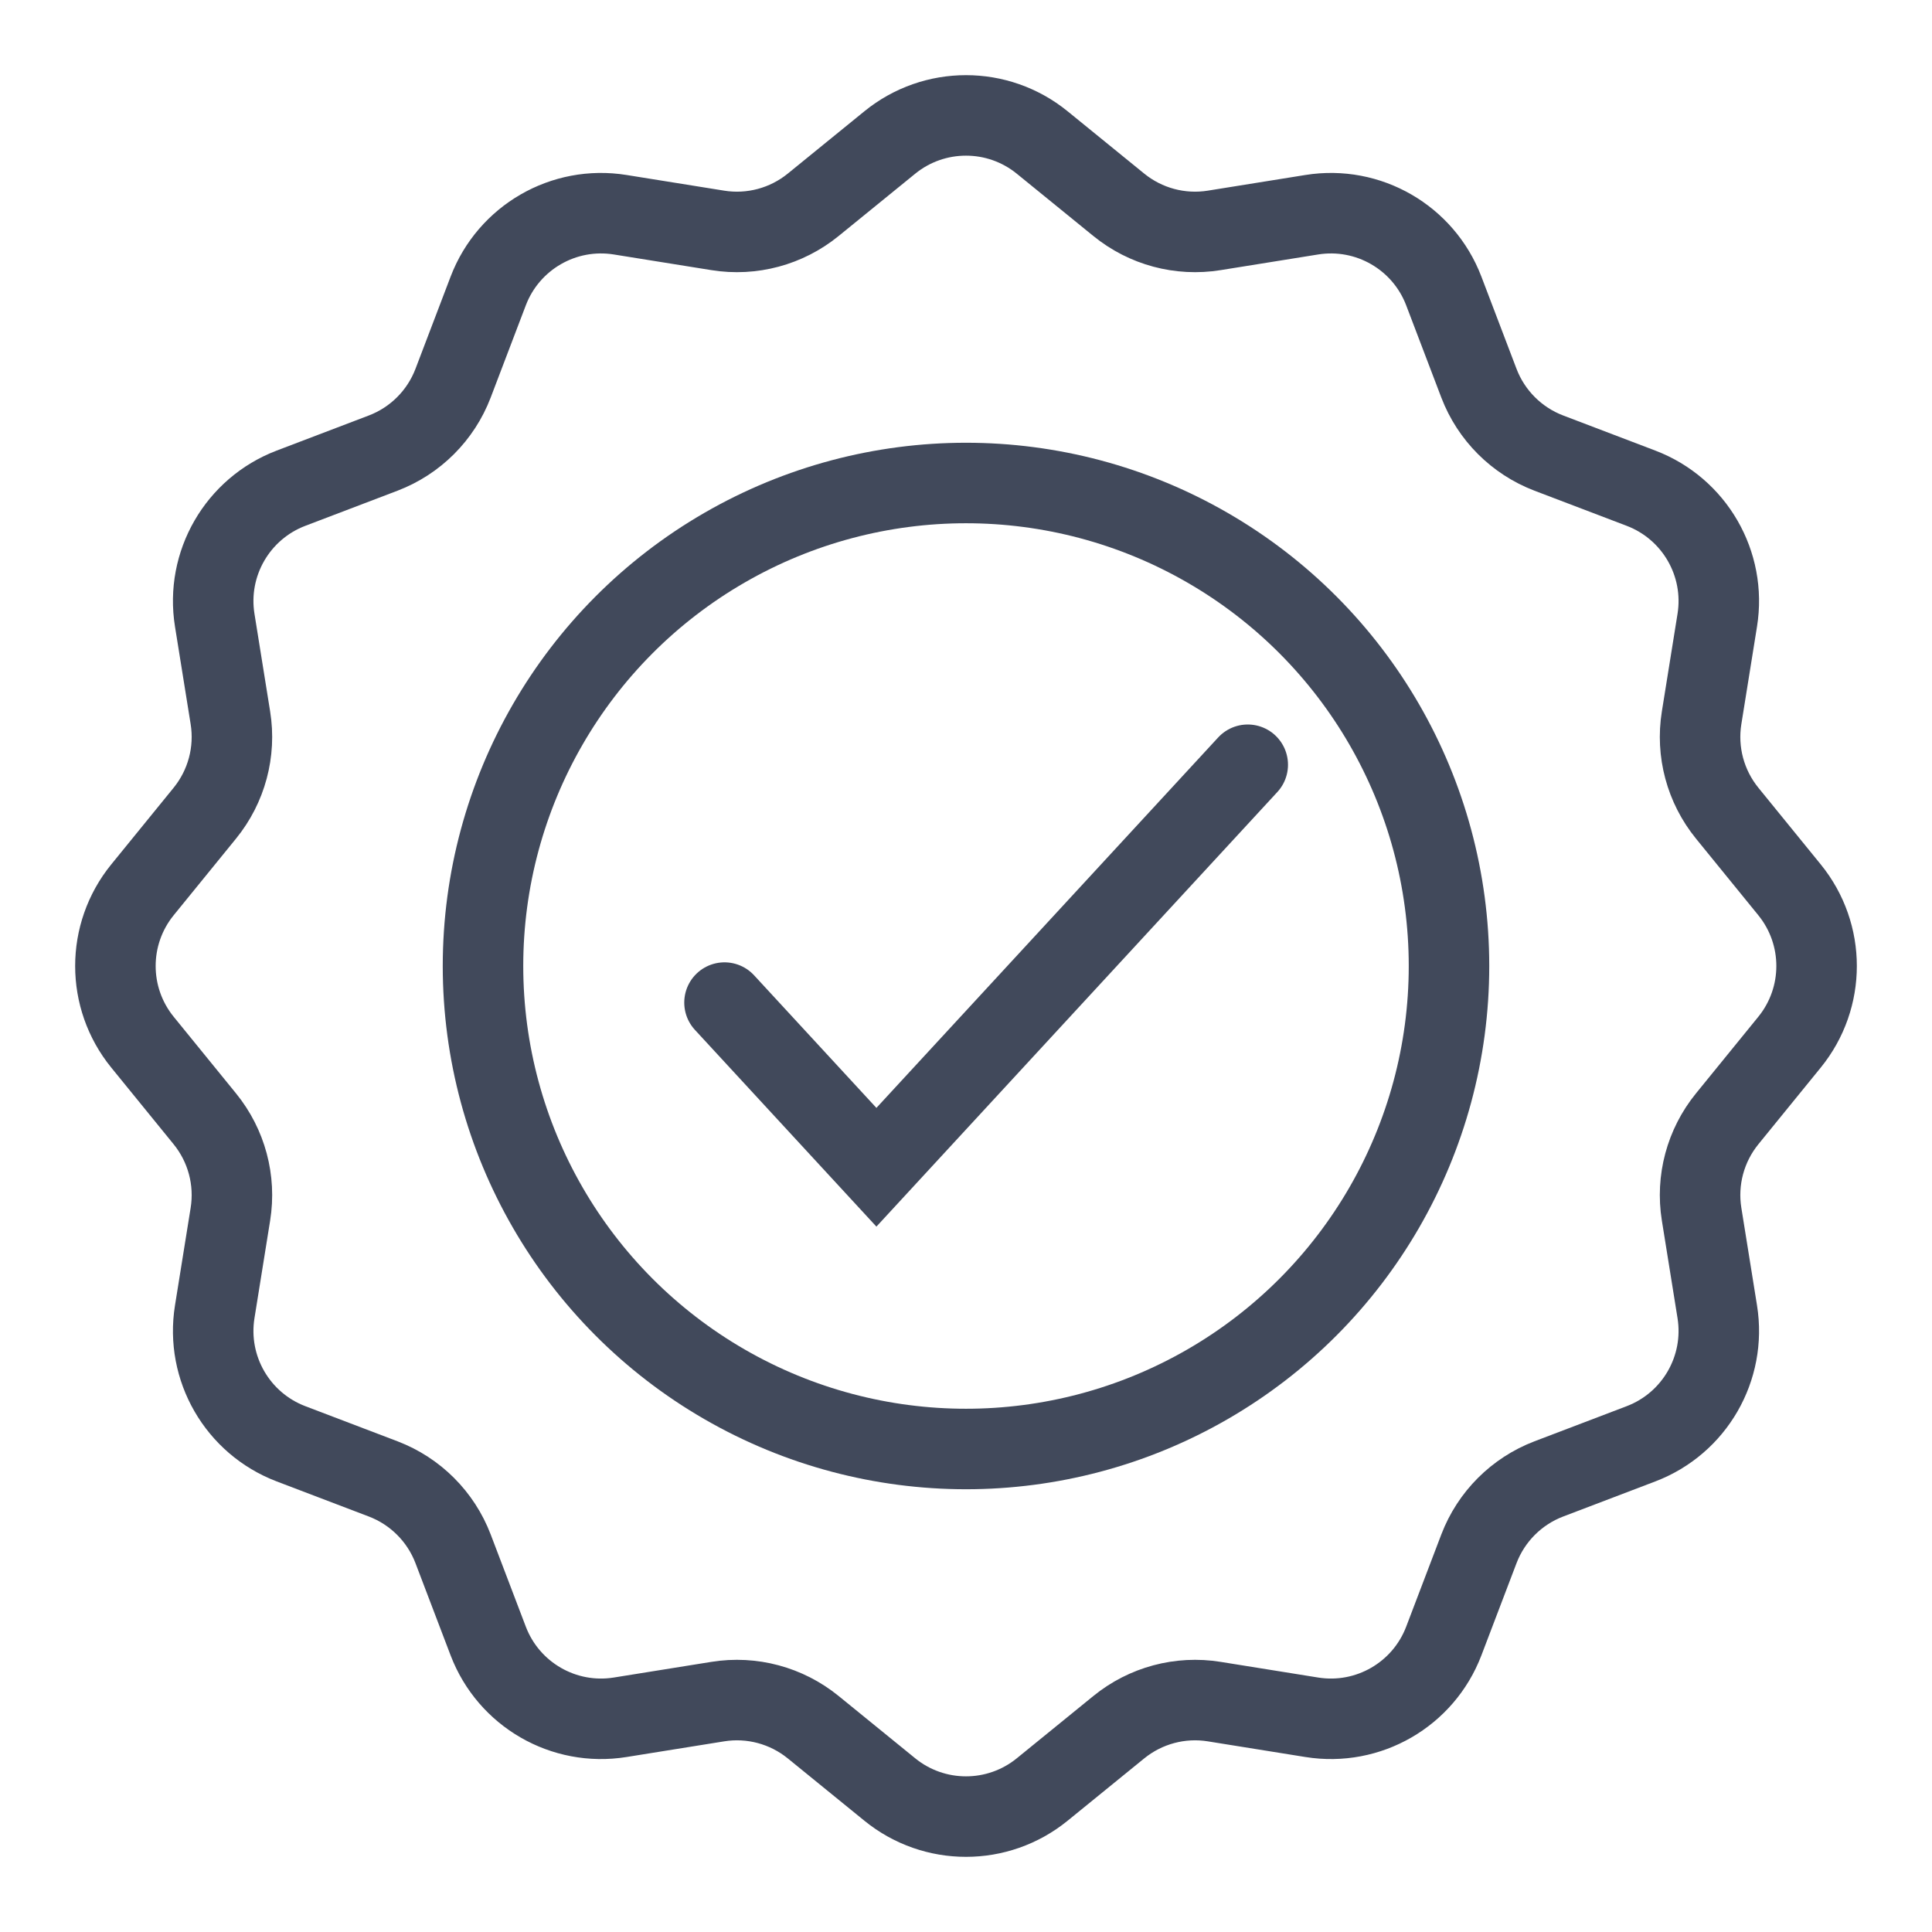
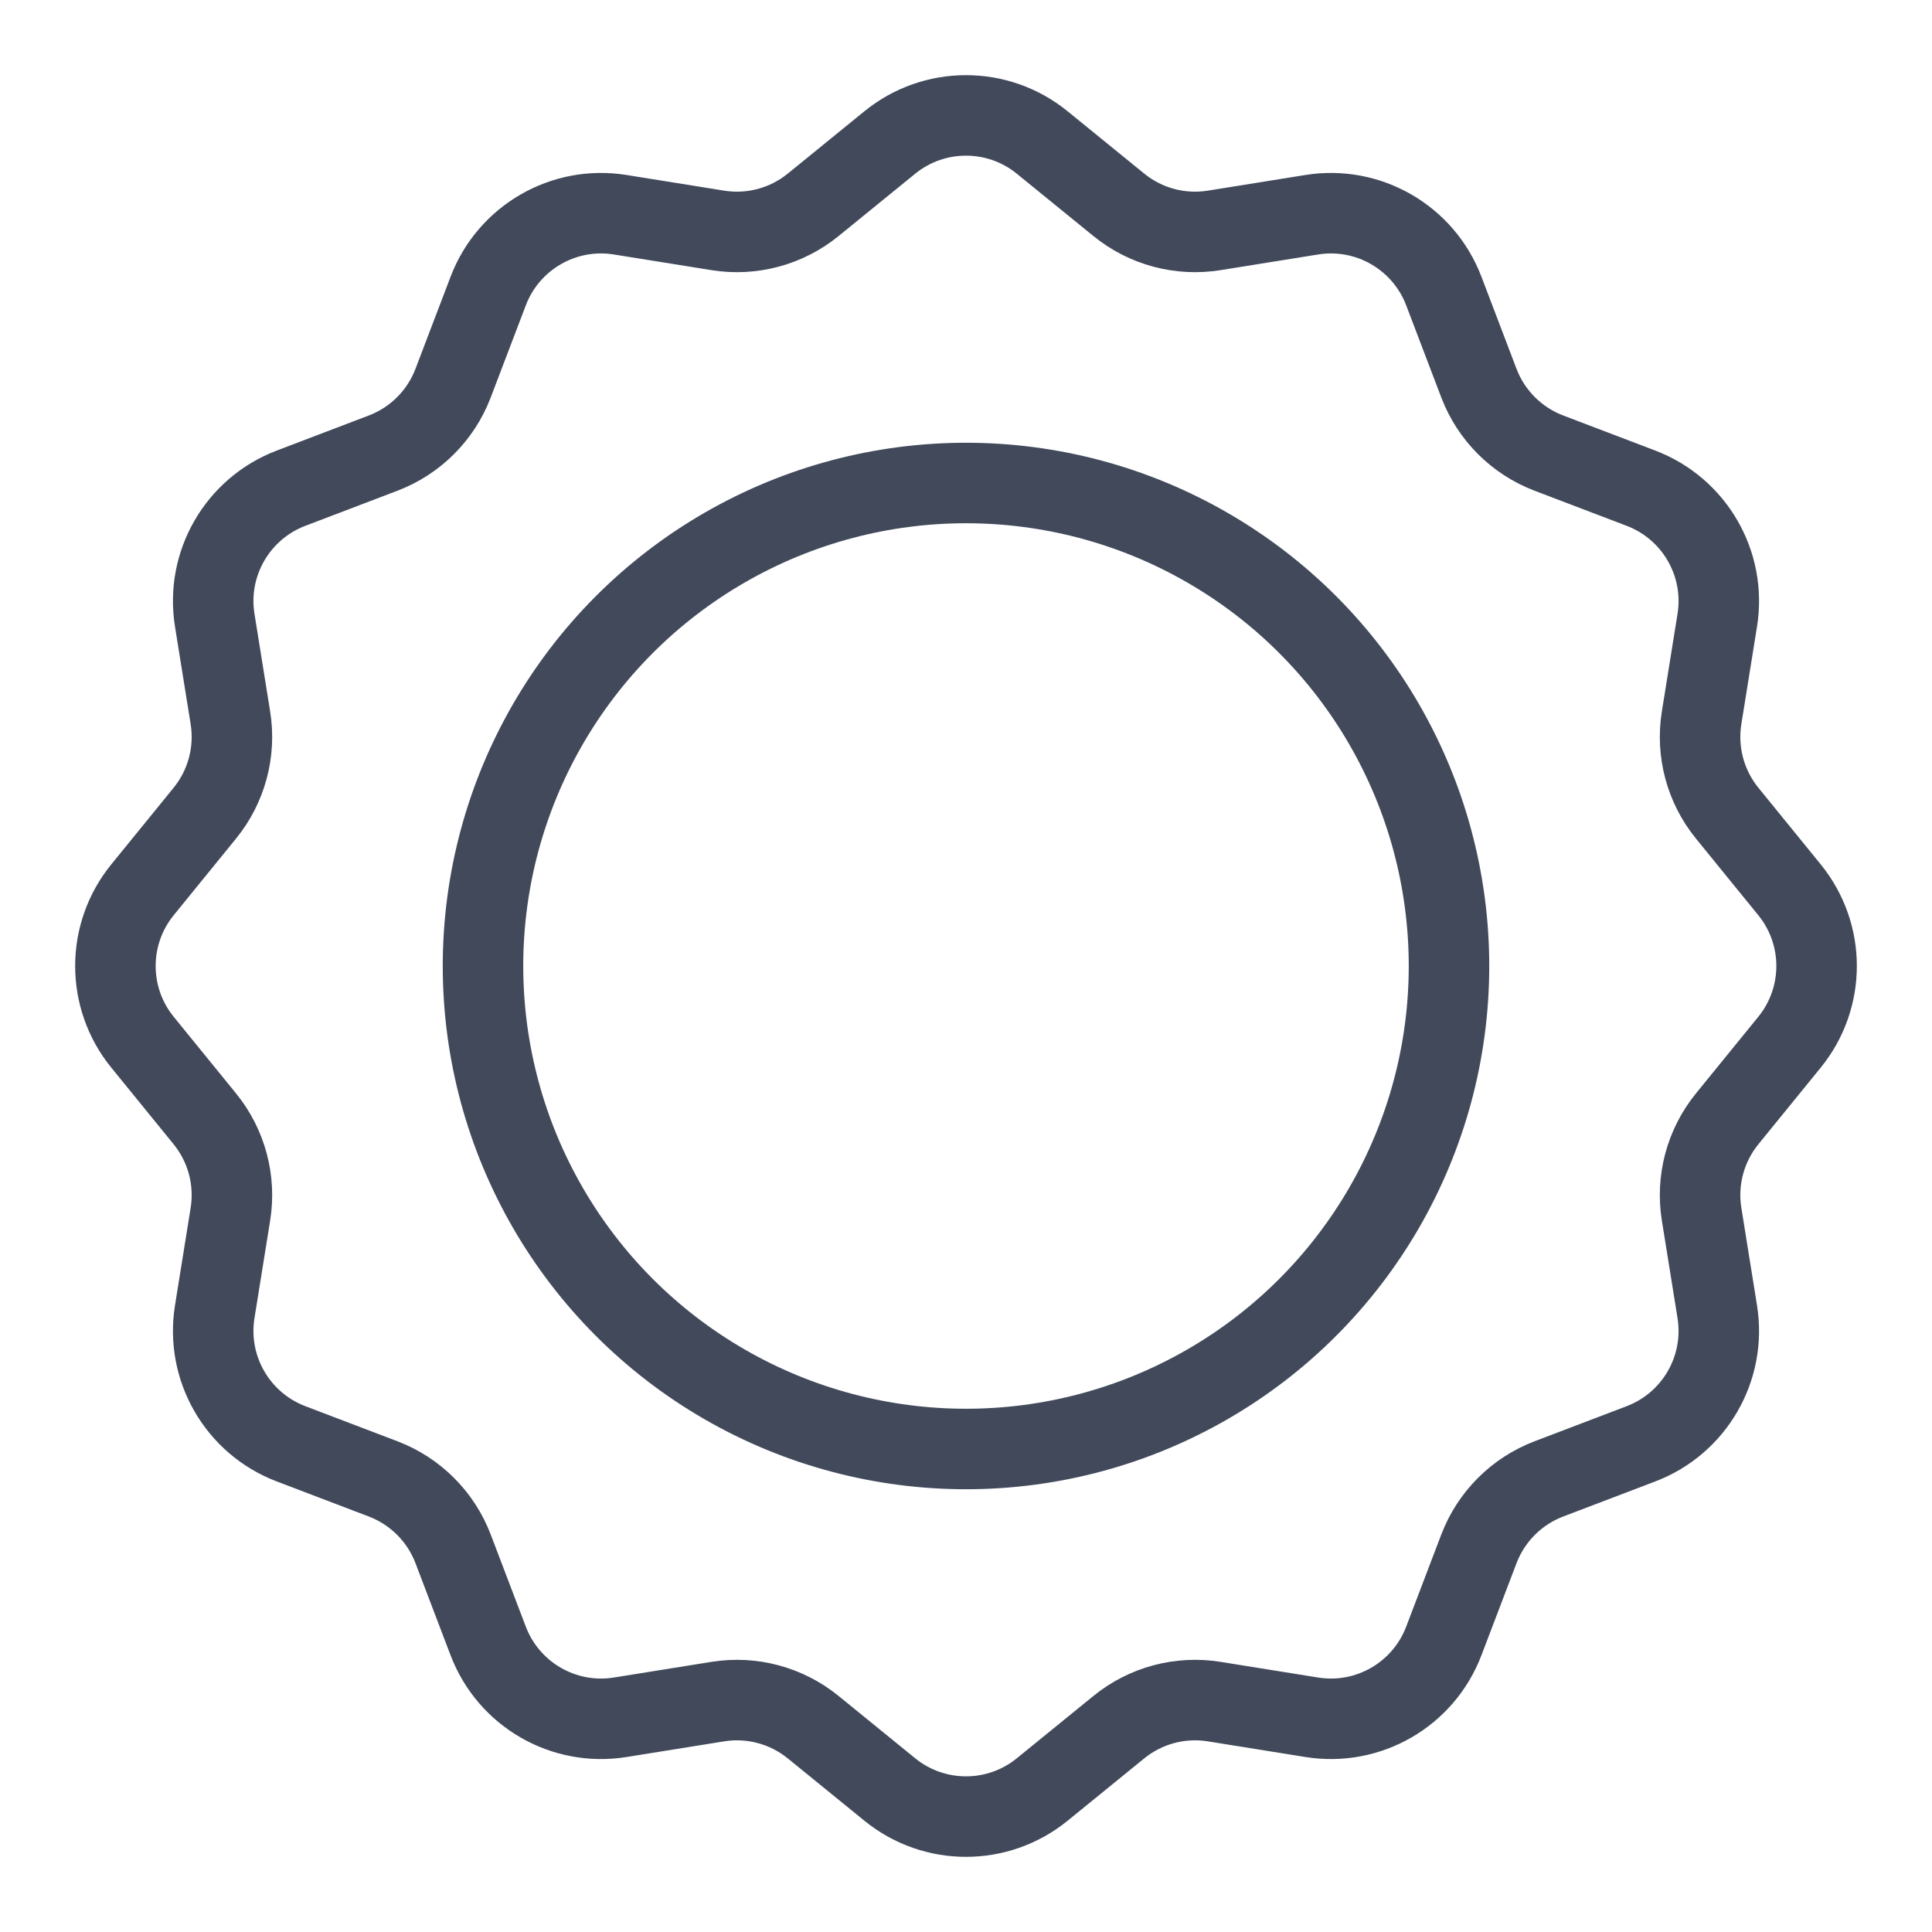
<svg xmlns="http://www.w3.org/2000/svg" width="48" height="48" viewBox="0 0 48 48" fill="none">
  <path d="M22.107 3.54C23.21 2.643 24.79 2.643 25.893 3.54L27.797 5.089C28.461 5.629 29.323 5.86 30.167 5.724L32.59 5.335C33.994 5.109 35.363 5.9 35.87 7.228L36.744 9.522C37.049 10.32 37.68 10.951 38.478 11.256L40.772 12.13C42.1 12.637 42.891 14.006 42.665 15.409L42.276 17.833C42.14 18.677 42.371 19.539 42.911 20.203L44.46 22.107C45.357 23.21 45.357 24.79 44.46 25.893L42.911 27.797C42.371 28.461 42.14 29.323 42.276 30.167L42.665 32.59C42.891 33.994 42.1 35.363 40.772 35.87L38.478 36.744C37.68 37.049 37.049 37.68 36.744 38.478L35.87 40.772C35.363 42.1 33.994 42.891 32.59 42.665L30.167 42.276C29.323 42.14 28.461 42.371 27.797 42.911L25.893 44.46C24.79 45.357 23.21 45.357 22.107 44.46L20.203 42.911C19.539 42.371 18.677 42.14 17.833 42.276L15.409 42.665C14.006 42.891 12.637 42.1 12.13 40.772L11.256 38.478C10.951 37.68 10.32 37.049 9.522 36.744L7.228 35.87C5.9 35.363 5.109 33.994 5.335 32.59L5.724 30.167C5.86 29.323 5.629 28.461 5.089 27.797L3.54 25.893C2.643 24.79 2.643 23.21 3.54 22.107L5.089 20.203C5.629 19.539 5.86 18.677 5.724 17.833L5.335 15.409C5.109 14.006 5.9 12.637 7.228 12.13L9.522 11.256C10.32 10.951 10.951 10.32 11.256 9.522L12.13 7.228C12.637 5.9 14.006 5.109 15.409 5.335L17.833 5.724C18.677 5.86 19.539 5.629 20.203 5.089L22.107 3.54Z" stroke="#41495B" stroke-width="2" />
  <circle cx="24" cy="24" r="12" stroke="#41495B" stroke-width="2" />
-   <path d="M18 24.909L21.774 29L31 19" stroke="#41495B" stroke-width="2" stroke-linecap="round" />
</svg>